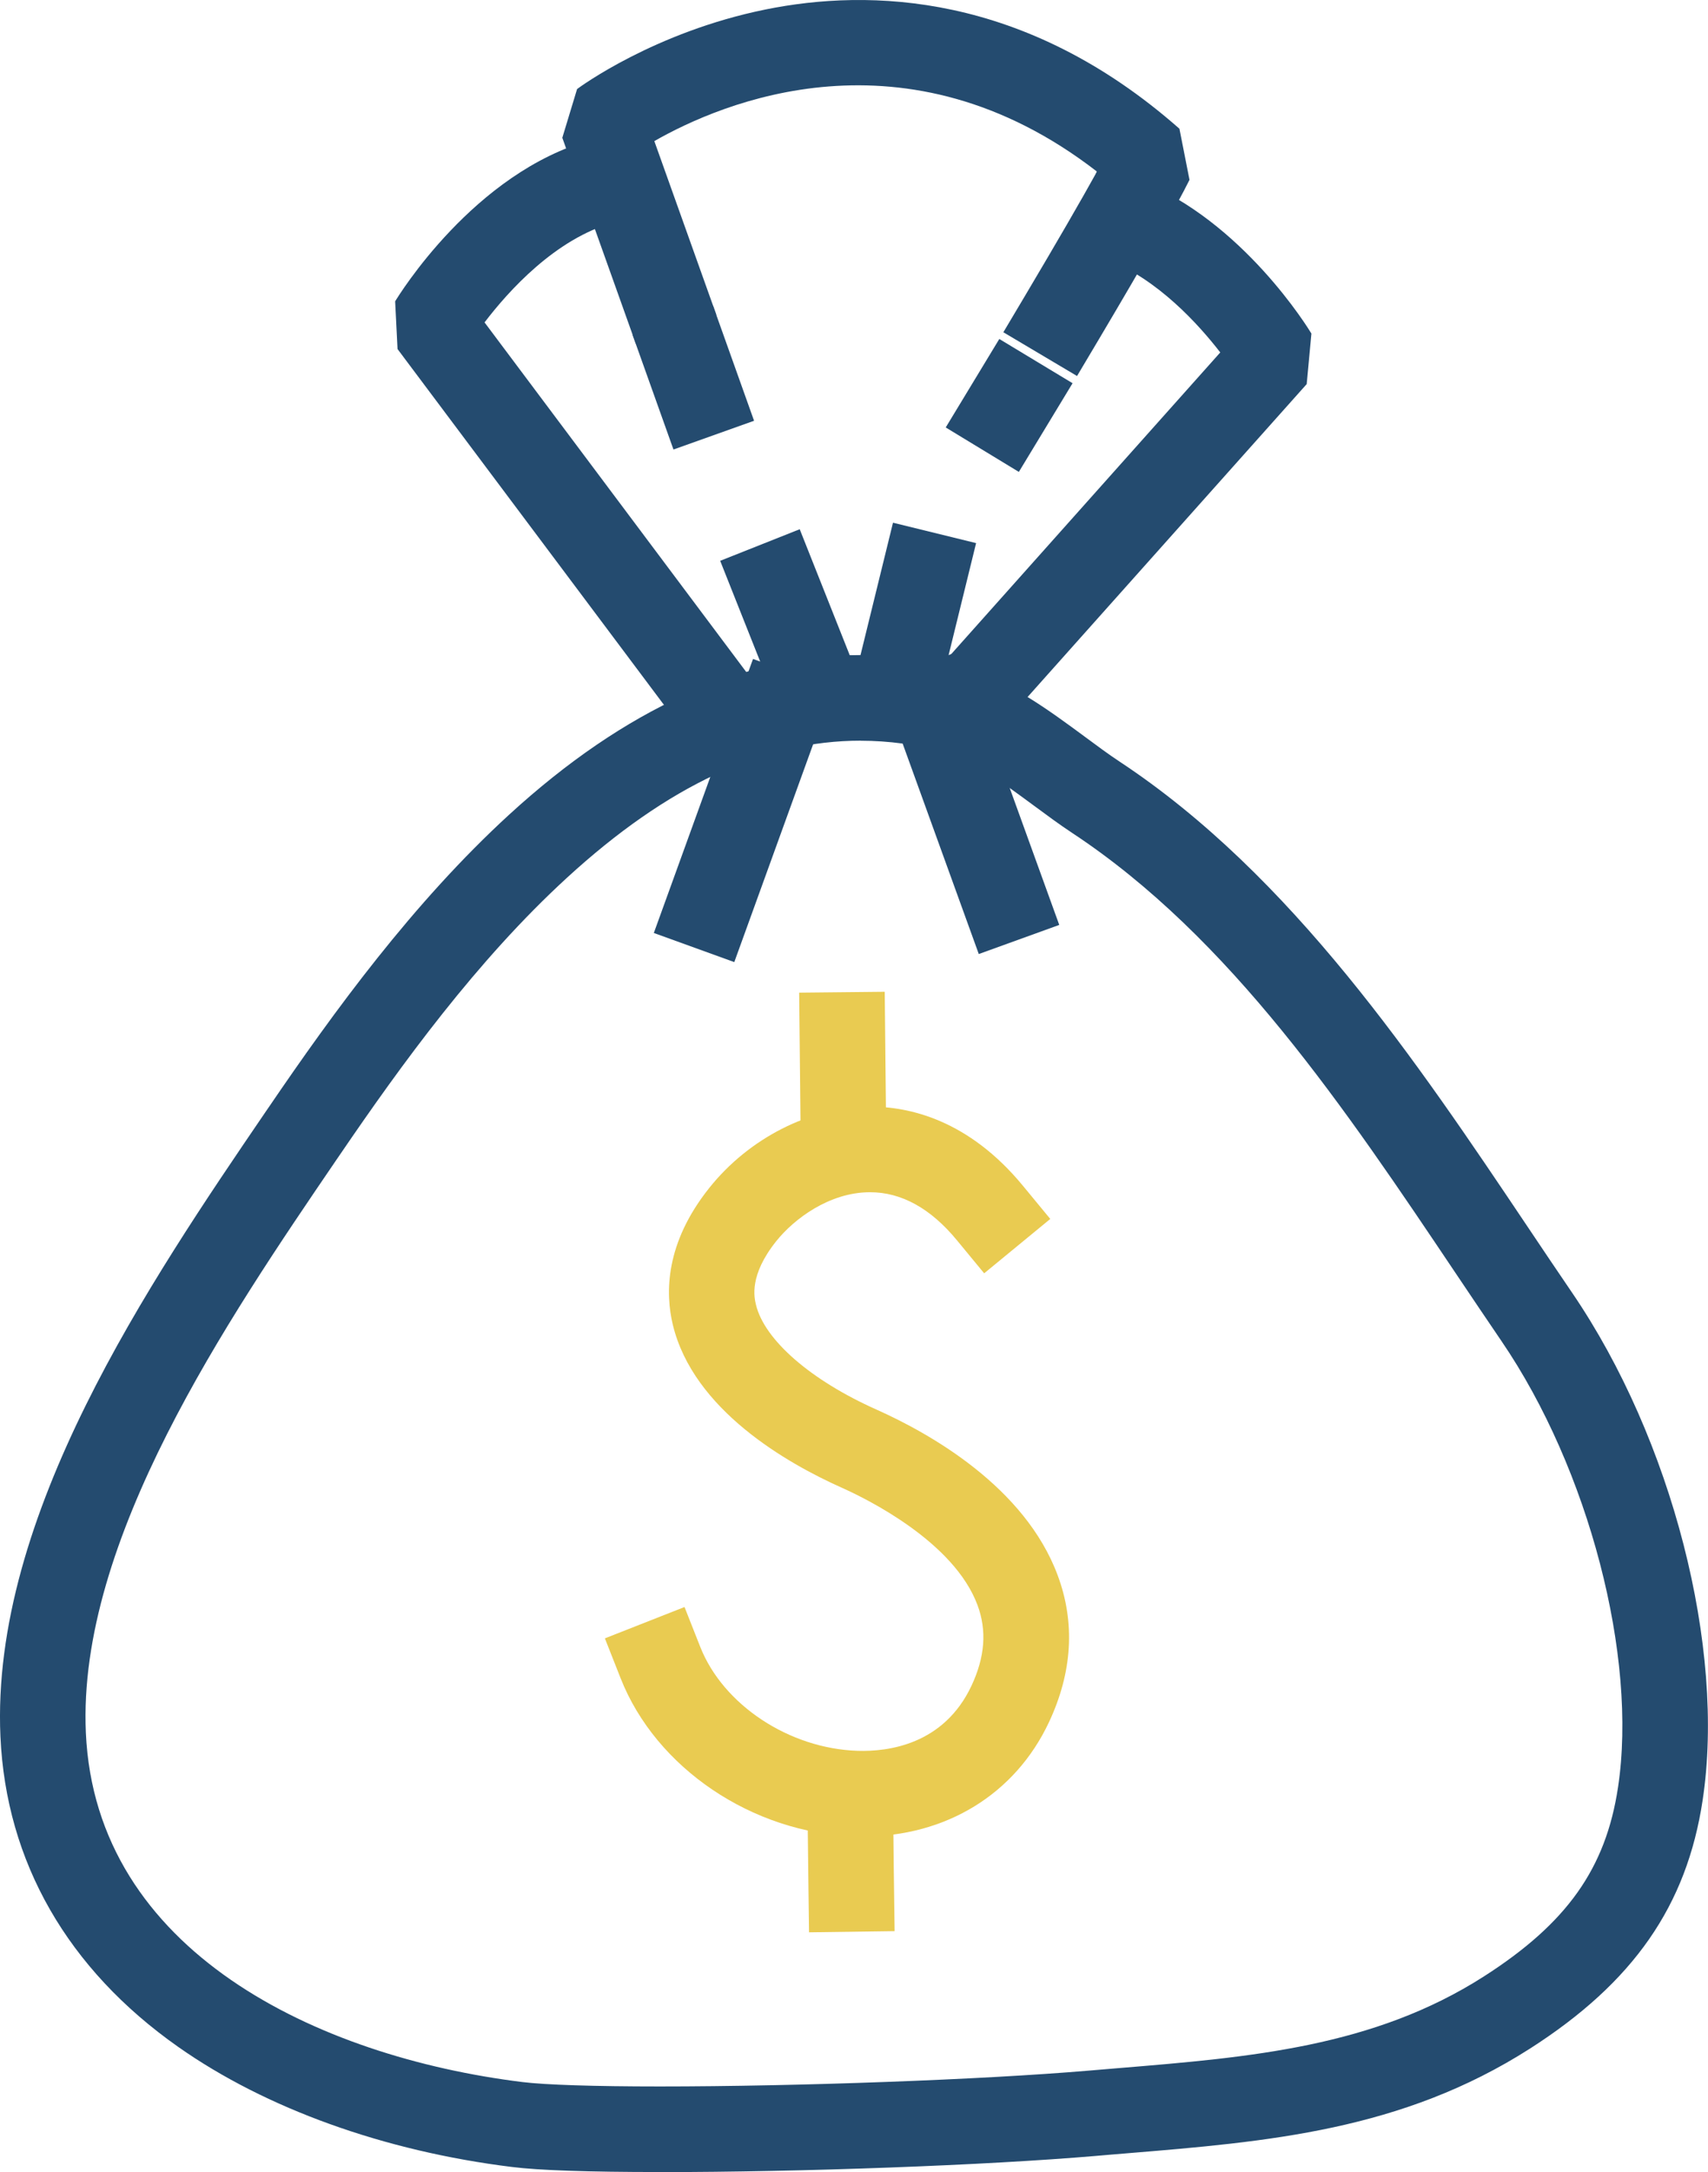
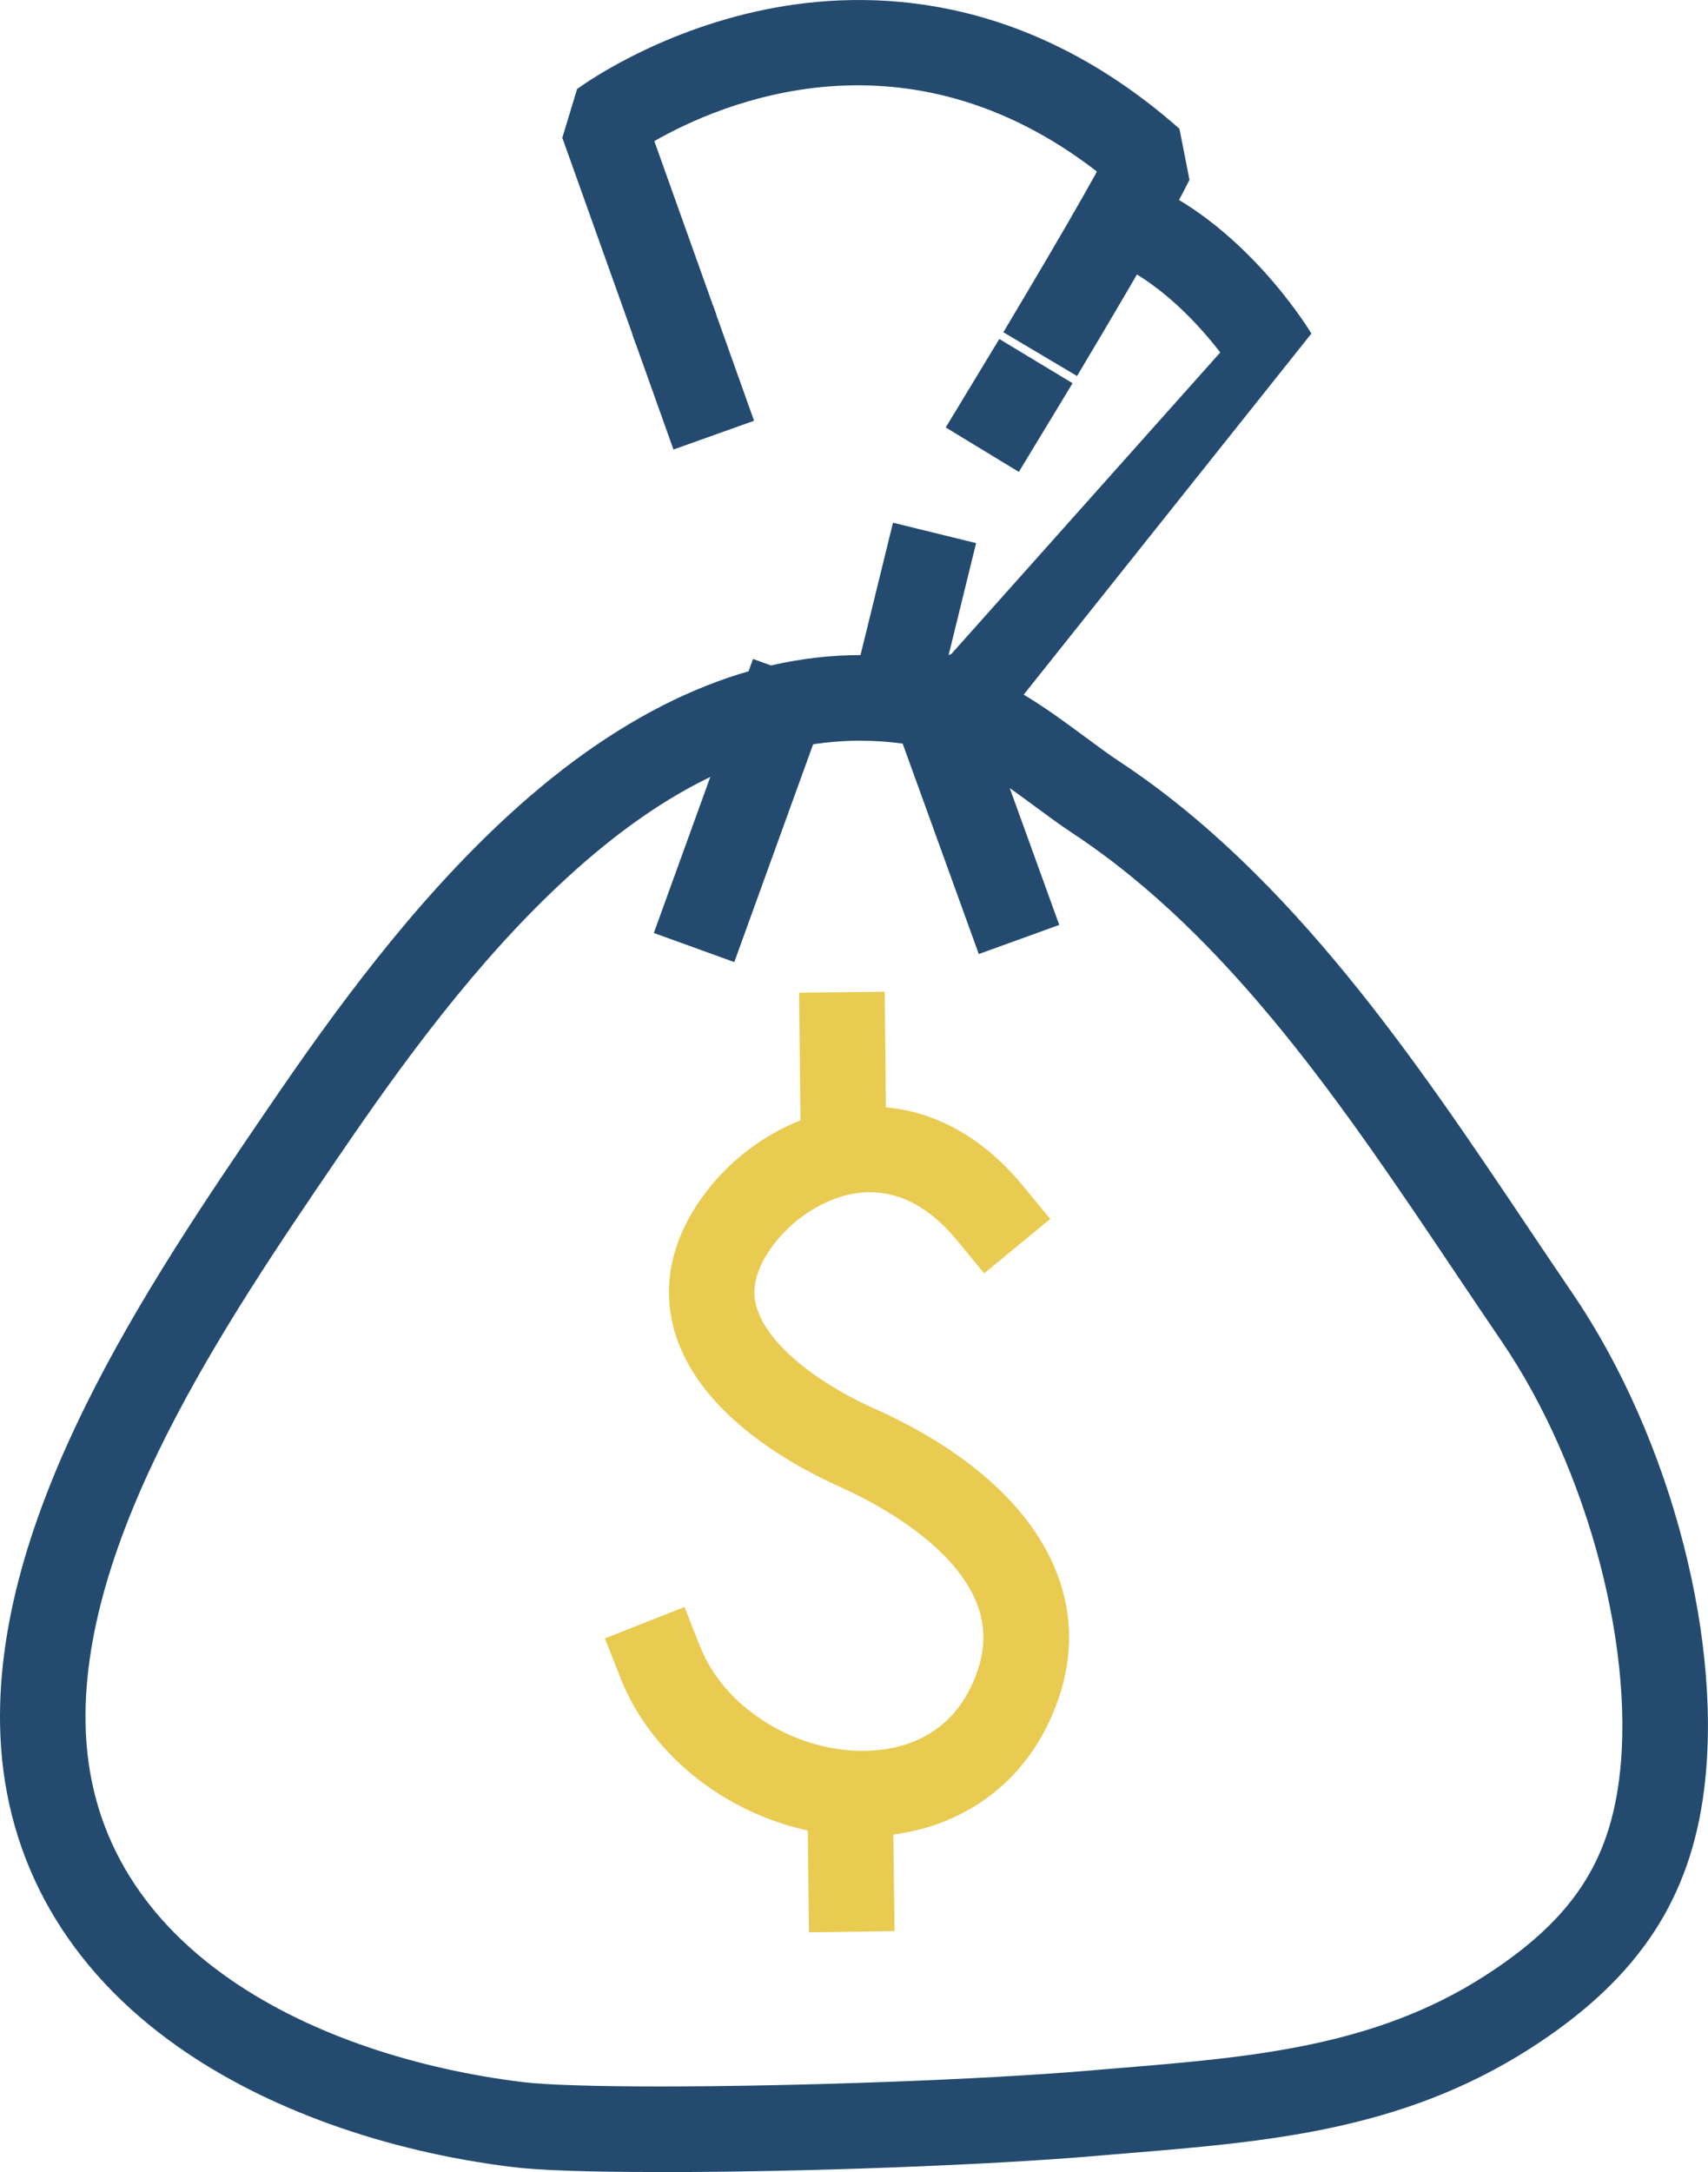
<svg xmlns="http://www.w3.org/2000/svg" id="Calque_2" data-name="Calque 2" viewBox="0 0 235.92 300">
  <defs>
    <style>
      .cls-1 {
        fill: #e9cb51;
      }

      .cls-2 {
        fill: #244b6f;
      }
    </style>
  </defs>
  <g id="Calque_1-2" data-name="Calque 1">
    <g>
      <g>
        <polygon class="cls-2" points="140.73 65.18 130.63 59.04 138.03 46.82 148.15 52.93 140.73 65.18" />
        <path class="cls-2" d="m148.76,51.93l-10.17-6.04,3.02-5.08c4.36-7.34,7.71-13.13,9.91-17.11-26.43-20.45-51.88-9.51-61.14-4.21l8.57,24.01-11.13,3.97-10.15-28.44,2.04-6.73c.43-.32,10.71-7.88,26.03-10.99,14.28-2.9,35.78-2.39,57.17,16.47l1.39,7.06c-1.84,3.71-6.05,11.12-12.51,22.01l-3.02,5.08Z" />
        <rect class="cls-2" x="89.84" y="43.72" width="11.82" height="16.87" transform="translate(-11.95 35.2) rotate(-19.63)" />
-         <path class="cls-2" d="m96.69,104.01l-41.78-55.8-.33-6.59c.44-.72,10.87-17.81,27.07-22.29l5.7-1.57,3.15,11.39-5.7,1.57c-8.09,2.23-14.62,9.54-17.87,13.81l39.22,52.39-9.46,7.09Z" />
-         <path class="cls-2" d="m134.39,104.74l-8.82-7.87,42.98-48.19c-3.01-3.9-8.58-10.04-15.51-12.79l-5.5-2.18,4.35-10.99,5.5,2.18c14.29,5.66,23.37,20.54,23.75,21.17l-.65,6.98-46.1,51.68Z" />
+         <path class="cls-2" d="m134.39,104.74l-8.82-7.87,42.98-48.19c-3.01-3.9-8.58-10.04-15.51-12.79l-5.5-2.18,4.35-10.99,5.5,2.18c14.29,5.66,23.37,20.54,23.75,21.17Z" />
        <path class="cls-2" d="m91.12,300h0c-9.82,0-16.69-.23-20.42-.7-17.62-2.18-33.99-8.07-46.08-16.58C9.33,271.97.84,257.15.06,239.86c-1.37-30.51,20.6-62.77,36.65-86.33l.44-.64c8.93-13.11,19.86-28.17,33.2-40.39,15.95-14.61,32.29-22.02,48.56-22.02,4.89,0,9.84.67,14.72,1.99,5.73,1.55,11.31,5.67,16.23,9.3,1.7,1.26,3.31,2.45,4.75,3.4,23.84,15.74,41.09,41.47,56.32,64.16,2.1,3.13,4.17,6.22,6.24,9.25,13.78,20.22,21.19,49.03,18.01,70.06-2.2,14.58-9.55,25.15-23.83,34.3-17.72,11.34-36.2,12.87-55.76,14.48-1.42.12-2.84.23-4.27.36-15.13,1.29-40.44,2.23-60.2,2.23Zm27.79-197.7c-13.41,0-26.69,6.19-40.58,18.92-12.45,11.41-22.87,25.78-31.42,38.33l-.44.64c-15.11,22.18-35.8,52.56-34.61,79.14,1.36,30.23,32.03,44.74,60.28,48.24,3.16.39,9.9.61,18.97.61,19.15,0,44.6-.94,59.2-2.18,1.44-.12,2.87-.24,4.3-.36,18.06-1.49,35.12-2.9,50.36-12.66,11.46-7.34,16.83-14.9,18.52-26.11,2.73-18.04-4.04-43.96-16.09-61.63-2.08-3.05-4.17-6.17-6.29-9.32-15.32-22.83-31.16-46.45-53.02-60.88-1.7-1.12-3.43-2.4-5.26-3.75-4.08-3.01-8.71-6.43-12.3-7.4-3.87-1.05-7.78-1.58-11.63-1.58Z" />
        <rect class="cls-2" x="128" y="90.7" width="11.82" height="40.25" transform="translate(-29.72 52.18) rotate(-19.89)" />
        <rect class="cls-2" x="82.59" y="106.03" width="40.25" height="11.82" transform="translate(-37.5 170.43) rotate(-70.1)" />
        <rect class="cls-2" x="112.18" y="80.95" width="27.31" height="11.82" transform="translate(11.48 188.37) rotate(-76.21)" />
-         <rect class="cls-2" x="104.21" y="74.3" width="11.82" height="27.91" transform="translate(-24.8 46.87) rotate(-21.66)" />
      </g>
      <g>
        <path class="cls-1" d="m119.16,253.66c-.37,0-.73,0-1.1-.02-14.15-.46-27.46-9.44-32.34-21.85l-2.17-5.5,11-4.33,2.17,5.5c3.16,8.02,12.3,14.06,21.73,14.36,4.23.14,11.91-.85,15.73-8.97,1.87-3.98,2.15-7.63.84-11.15-3.24-8.73-15.21-14.64-18.8-16.24-7.47-3.34-20.43-10.7-23.28-22.46-1.07-4.42-1.07-11.3,5.05-18.95,5.47-6.85,13.91-11.14,22.02-11.2,5.55-.05,13.79,1.82,21.3,10.95l3.76,4.56-9.13,7.51-3.76-4.56c-3.63-4.41-7.67-6.64-12-6.64h-.09c-5.55.04-10.4,3.67-12.87,6.76-3.78,4.73-3.04,7.78-2.8,8.79,1.18,4.86,7.55,10.41,16.62,14.46,7.41,3.31,20.52,10.68,25.06,22.92,2.44,6.56,2.02,13.39-1.22,20.29-4.67,9.93-14.23,15.77-25.7,15.77Z" />
        <path class="cls-1" d="m111.75,266.88l-.08-5.91s-.05-3.81-.14-12.04l-.06-5.91,11.82-.12.06,5.91c.08,8.2.14,12,.14,12.01l.08,5.91-11.82.16Z" />
        <rect class="cls-1" x="110.52" y="137.04" width="11.82" height="26.69" transform="translate(-1.54 1.21) rotate(-.59)" />
      </g>
    </g>
  </g>
</svg>